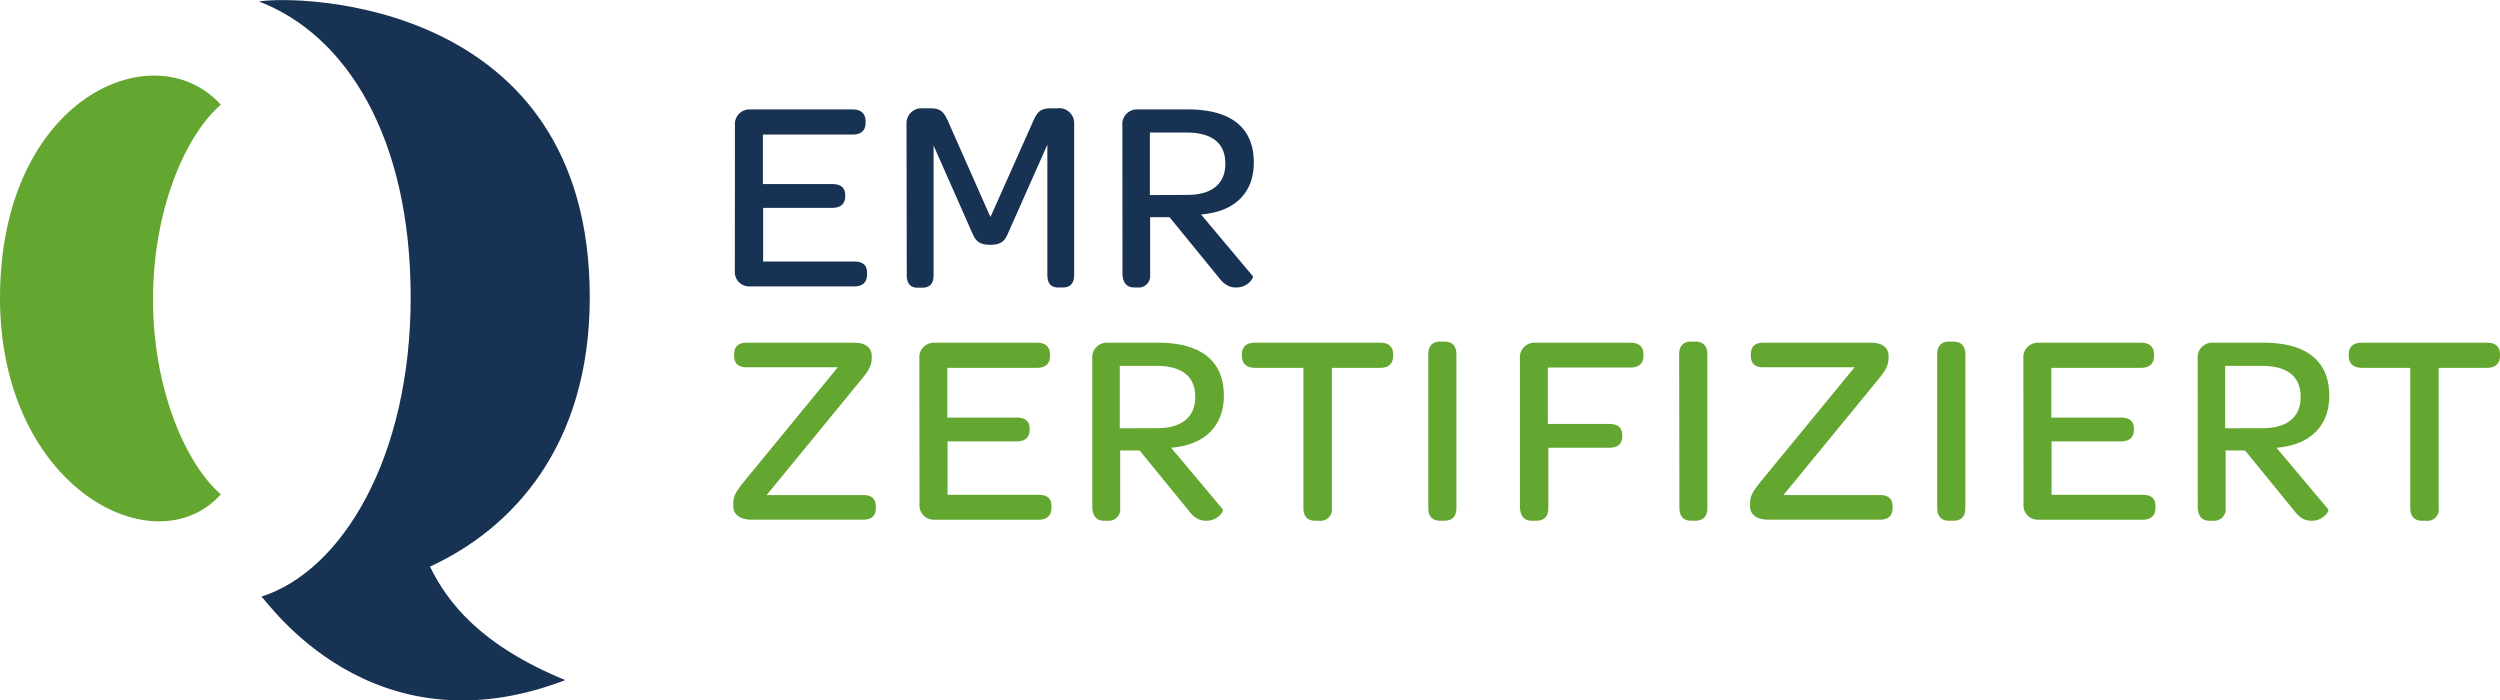
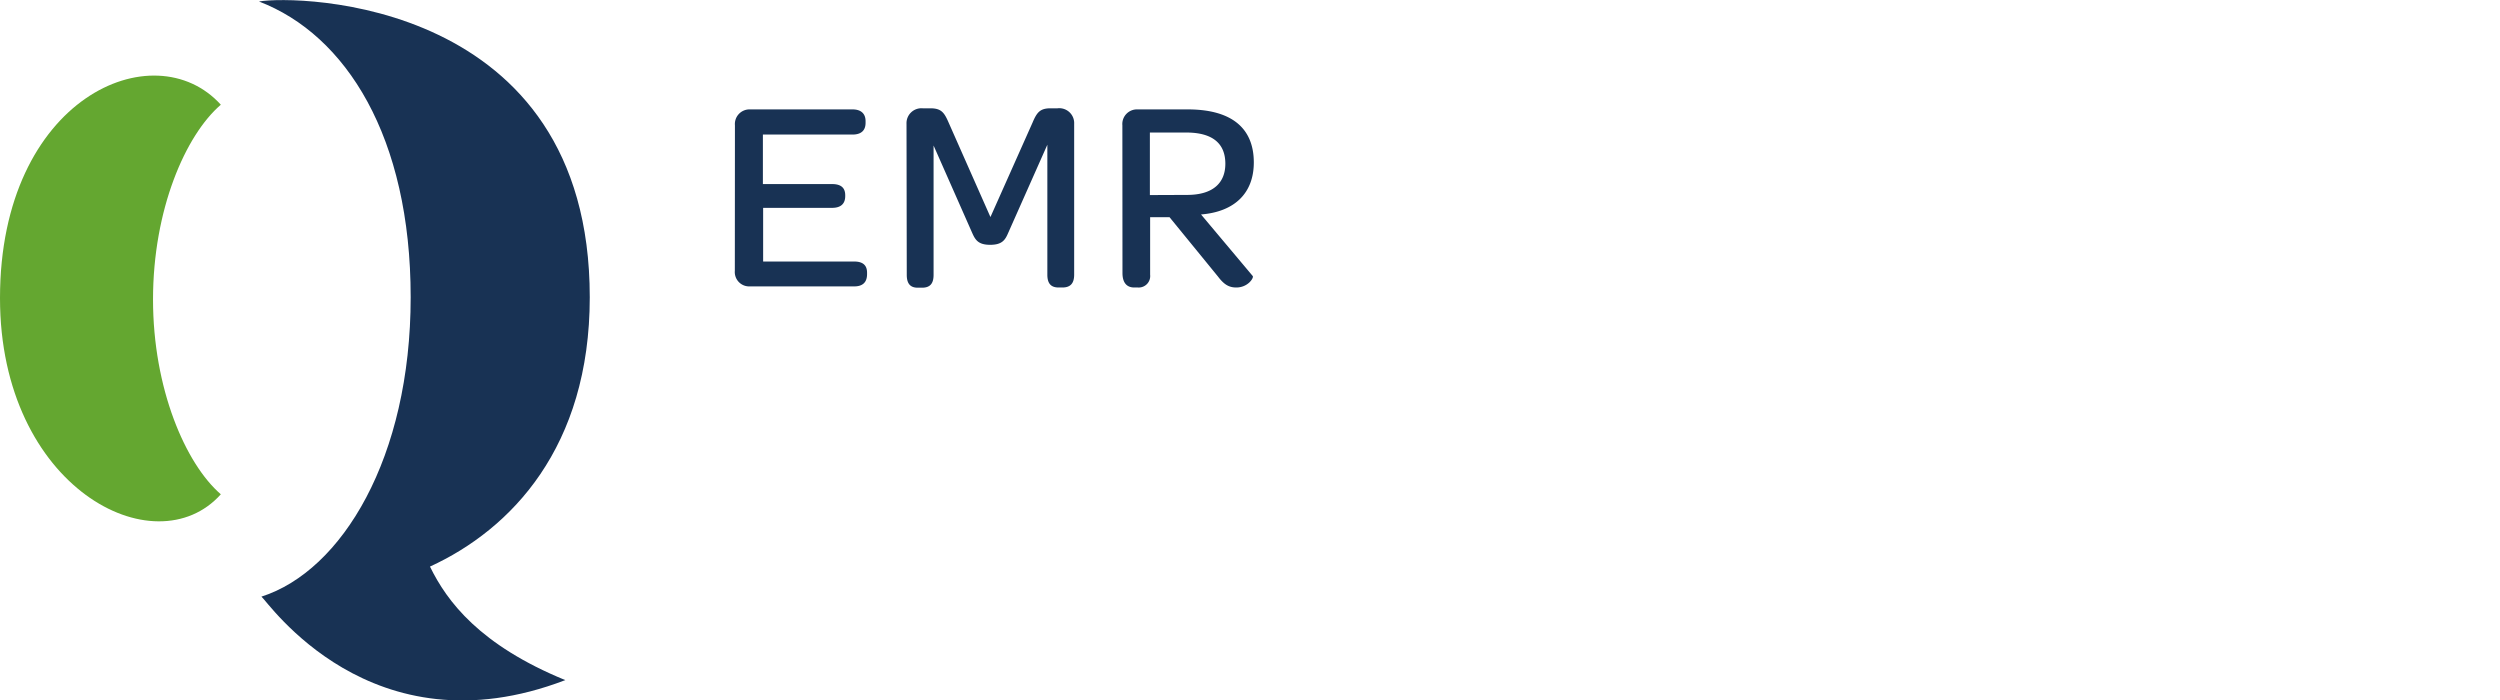
<svg xmlns="http://www.w3.org/2000/svg" viewBox="0 0 502.53 140.8">
  <defs>
    <style>.cls-1{fill:#183254}.cls-2{fill:#64a730}</style>
  </defs>
  <title>EMR Zertifiziert</title>
  <g id="Ebene_2" data-name="Ebene 2">
    <g id="Ebene_1-2" data-name="Ebene 1">
      <path class="cls-1" d="M86.43 113.89c16.33-7.49 32.12-24 32.12-54.14C118.55-.33 59.54-1 52.06.3 69.56 7 82.55 27.54 82.55 59.75s-13.8 55-30 60.18c1.17.81 22 31.76 61.08 16.78-17.19-7.04-23.77-15.79-27.2-22.82z" />
      <path class="cls-2" d="M44.39 21.05c-7.13 6.13-13.63 21.11-13.63 39.15 0 17.87 6.5 33 13.63 39.16C31.13 114.16 0 98 0 59.93 0 19.61 31 6.25 44.39 21.05" />
      <path class="cls-1" d="M147.73 25.18a2.94 2.94 0 0 1 3-3.19h20.62c1.76 0 2.64.88 2.64 2.37v.33c0 1.54-.88 2.36-2.64 2.36h-18V37h13.91c1.81 0 2.64.77 2.64 2.25v.17c0 1.53-.88 2.36-2.64 2.36H153.4v10.79h18.31c1.76 0 2.58.77 2.58 2.25v.28c0 1.59-.82 2.47-2.58 2.47h-21a2.89 2.89 0 0 1-3-3.13zM182.22 24.91a3 3 0 0 1 3.24-3.14H187c2.2 0 2.8.83 3.68 2.86l8.41 19 8.47-19c.88-2.09 1.54-2.86 3.63-2.86h1.38a3 3 0 0 1 3.35 3.14v30.3c0 1.7-.71 2.58-2.36 2.58h-.77c-1.6 0-2.26-.88-2.26-2.58V29.09l-7.86 17.7c-.61 1.43-1.21 2.42-3.63 2.42s-3-1-3.63-2.42l-7.75-17.54v26c0 1.7-.66 2.58-2.31 2.58h-.88c-1.54 0-2.2-.88-2.2-2.58zM225.61 25.18a2.94 2.94 0 0 1 3-3.19h10.11c8.69 0 13.31 3.63 13.31 10.67 0 6.05-3.74 9.9-10.61 10.45l10.39 12.37c.28.33-.93 2.31-3.3 2.31-1.48 0-2.47-.6-3.68-2.2l-9.74-11.93h-3.9v11.55a2.31 2.31 0 0 1-2.47 2.58H228c-1.54 0-2.37-1-2.37-2.91zm13 14c5.23 0 7.7-2.42 7.7-6.27 0-4.13-2.64-6.27-7.86-6.27h-7.31v12.57z" />
-       <path class="cls-2" d="M147.4 101.27c0-1.65.55-2.47 2.37-4.73l18.64-22.71H150.1c-1.65 0-2.53-.71-2.53-2.31v-.33c0-1.54.88-2.31 2.53-2.31h21.5c2.64 0 3.63 1.21 3.63 2.64V72c0 1.65-.88 2.86-2.31 4.56l-18.81 22.95h19.41c1.65 0 2.53.72 2.53 2.31v.33c0 1.54-.88 2.31-2.53 2.31h-22.43c-2.64 0-3.69-1.26-3.69-2.69zM184.8 72.07a2.94 2.94 0 0 1 3-3.19h20.62c1.76 0 2.64.88 2.64 2.37v.33c0 1.54-.88 2.36-2.64 2.36h-18v10h13.91c1.81 0 2.64.77 2.64 2.26v.16c0 1.54-.88 2.37-2.64 2.37h-13.86v10.73h18.31c1.76 0 2.58.77 2.58 2.25v.29c0 1.59-.82 2.47-2.58 2.47h-20.95a2.89 2.89 0 0 1-3-3.13zM219.56 72.07a2.94 2.94 0 0 1 3-3.19h10.14c8.69 0 13.31 3.63 13.31 10.67 0 6-3.74 9.9-10.61 10.45l10.39 12.37c.28.33-.93 2.31-3.3 2.31-1.48 0-2.47-.6-3.68-2.2l-9.74-11.93h-3.9v11.55a2.31 2.31 0 0 1-2.47 2.58h-.77c-1.54 0-2.37-1-2.37-2.91zm13 14c5.23 0 7.7-2.42 7.7-6.27 0-4.12-2.64-6.26-7.86-6.26h-7.31v12.55zM262 73.94h-9.73c-1.71 0-2.64-.88-2.64-2.42v-.27c0-1.54.93-2.37 2.64-2.37h25.18c1.71 0 2.59.83 2.59 2.37v.27c0 1.54-.88 2.42-2.59 2.42h-9.73v28.16a2.28 2.28 0 0 1-2.53 2.58h-.77c-1.6 0-2.42-.88-2.42-2.58zM287.1 71.25c0-1.71.83-2.59 2.42-2.59h.77c1.65 0 2.47.88 2.47 2.59v30.85c0 1.7-.82 2.58-2.47 2.58h-.77c-1.59 0-2.42-.88-2.42-2.58zM305.52 72.07a2.94 2.94 0 0 1 3-3.19h19.19c1.76 0 2.64.83 2.64 2.31v.33c0 1.54-.88 2.36-2.64 2.36h-16.58v11.33h12.32c1.82 0 2.64.83 2.64 2.26v.22q0 2.31-2.64 2.31h-12.21v12.1c0 1.7-.82 2.58-2.47 2.58h-.88c-1.54 0-2.37-1-2.37-3zM337.53 71.25c0-1.71.83-2.59 2.42-2.59h.77c1.65 0 2.48.88 2.48 2.59v30.85c0 1.7-.83 2.58-2.48 2.58H340c-1.59 0-2.42-.88-2.42-2.58zM351.78 101.27c0-1.65.55-2.47 2.36-4.73l18.65-22.71h-18.32c-1.65 0-2.53-.71-2.53-2.31v-.33c0-1.54.88-2.31 2.53-2.31H376c2.63 0 3.62 1.21 3.62 2.64V72c0 1.65-.87 2.86-2.3 4.56l-18.83 22.95h19.41c1.65 0 2.53.72 2.53 2.31v.33c0 1.54-.88 2.31-2.53 2.31h-22.44c-2.64 0-3.68-1.26-3.68-2.69zM389.4 71.25c0-1.71.82-2.59 2.42-2.59h.77c1.65 0 2.47.88 2.47 2.59v30.85c0 1.7-.82 2.58-2.47 2.58h-.77c-1.6 0-2.42-.88-2.42-2.58zM406.72 72.07a2.94 2.94 0 0 1 3-3.19h20.62c1.76 0 2.64.88 2.64 2.37v.33c0 1.54-.88 2.36-2.64 2.36h-18v10h13.96c1.81 0 2.64.77 2.64 2.26v.16c0 1.54-.88 2.37-2.64 2.37h-13.91v10.73h18.31c1.76 0 2.58.77 2.58 2.25v.29c0 1.59-.82 2.47-2.58 2.47h-20.95a2.89 2.89 0 0 1-3-3.13zM441.76 72.07a2.93 2.93 0 0 1 3-3.19h10.14c8.69 0 13.31 3.63 13.31 10.67 0 6-3.74 9.9-10.61 10.45l10.4 12.37c.27.33-.94 2.31-3.3 2.31-1.49 0-2.48-.6-3.69-2.2l-9.73-11.93h-3.9v11.55a2.31 2.31 0 0 1-2.48 2.58h-.77c-1.54 0-2.36-1-2.36-2.91zm13 14c5.22 0 7.7-2.42 7.7-6.27 0-4.12-2.64-6.26-7.86-6.26h-7.32v12.55zM484.49 73.94h-9.73c-1.71 0-2.64-.88-2.64-2.42v-.27c0-1.54.93-2.37 2.64-2.37h25.18c1.71 0 2.59.83 2.59 2.37v.27c0 1.54-.88 2.42-2.59 2.42h-9.73v28.16a2.28 2.28 0 0 1-2.53 2.58h-.77c-1.6 0-2.42-.88-2.42-2.58z" />
    </g>
  </g>
</svg>